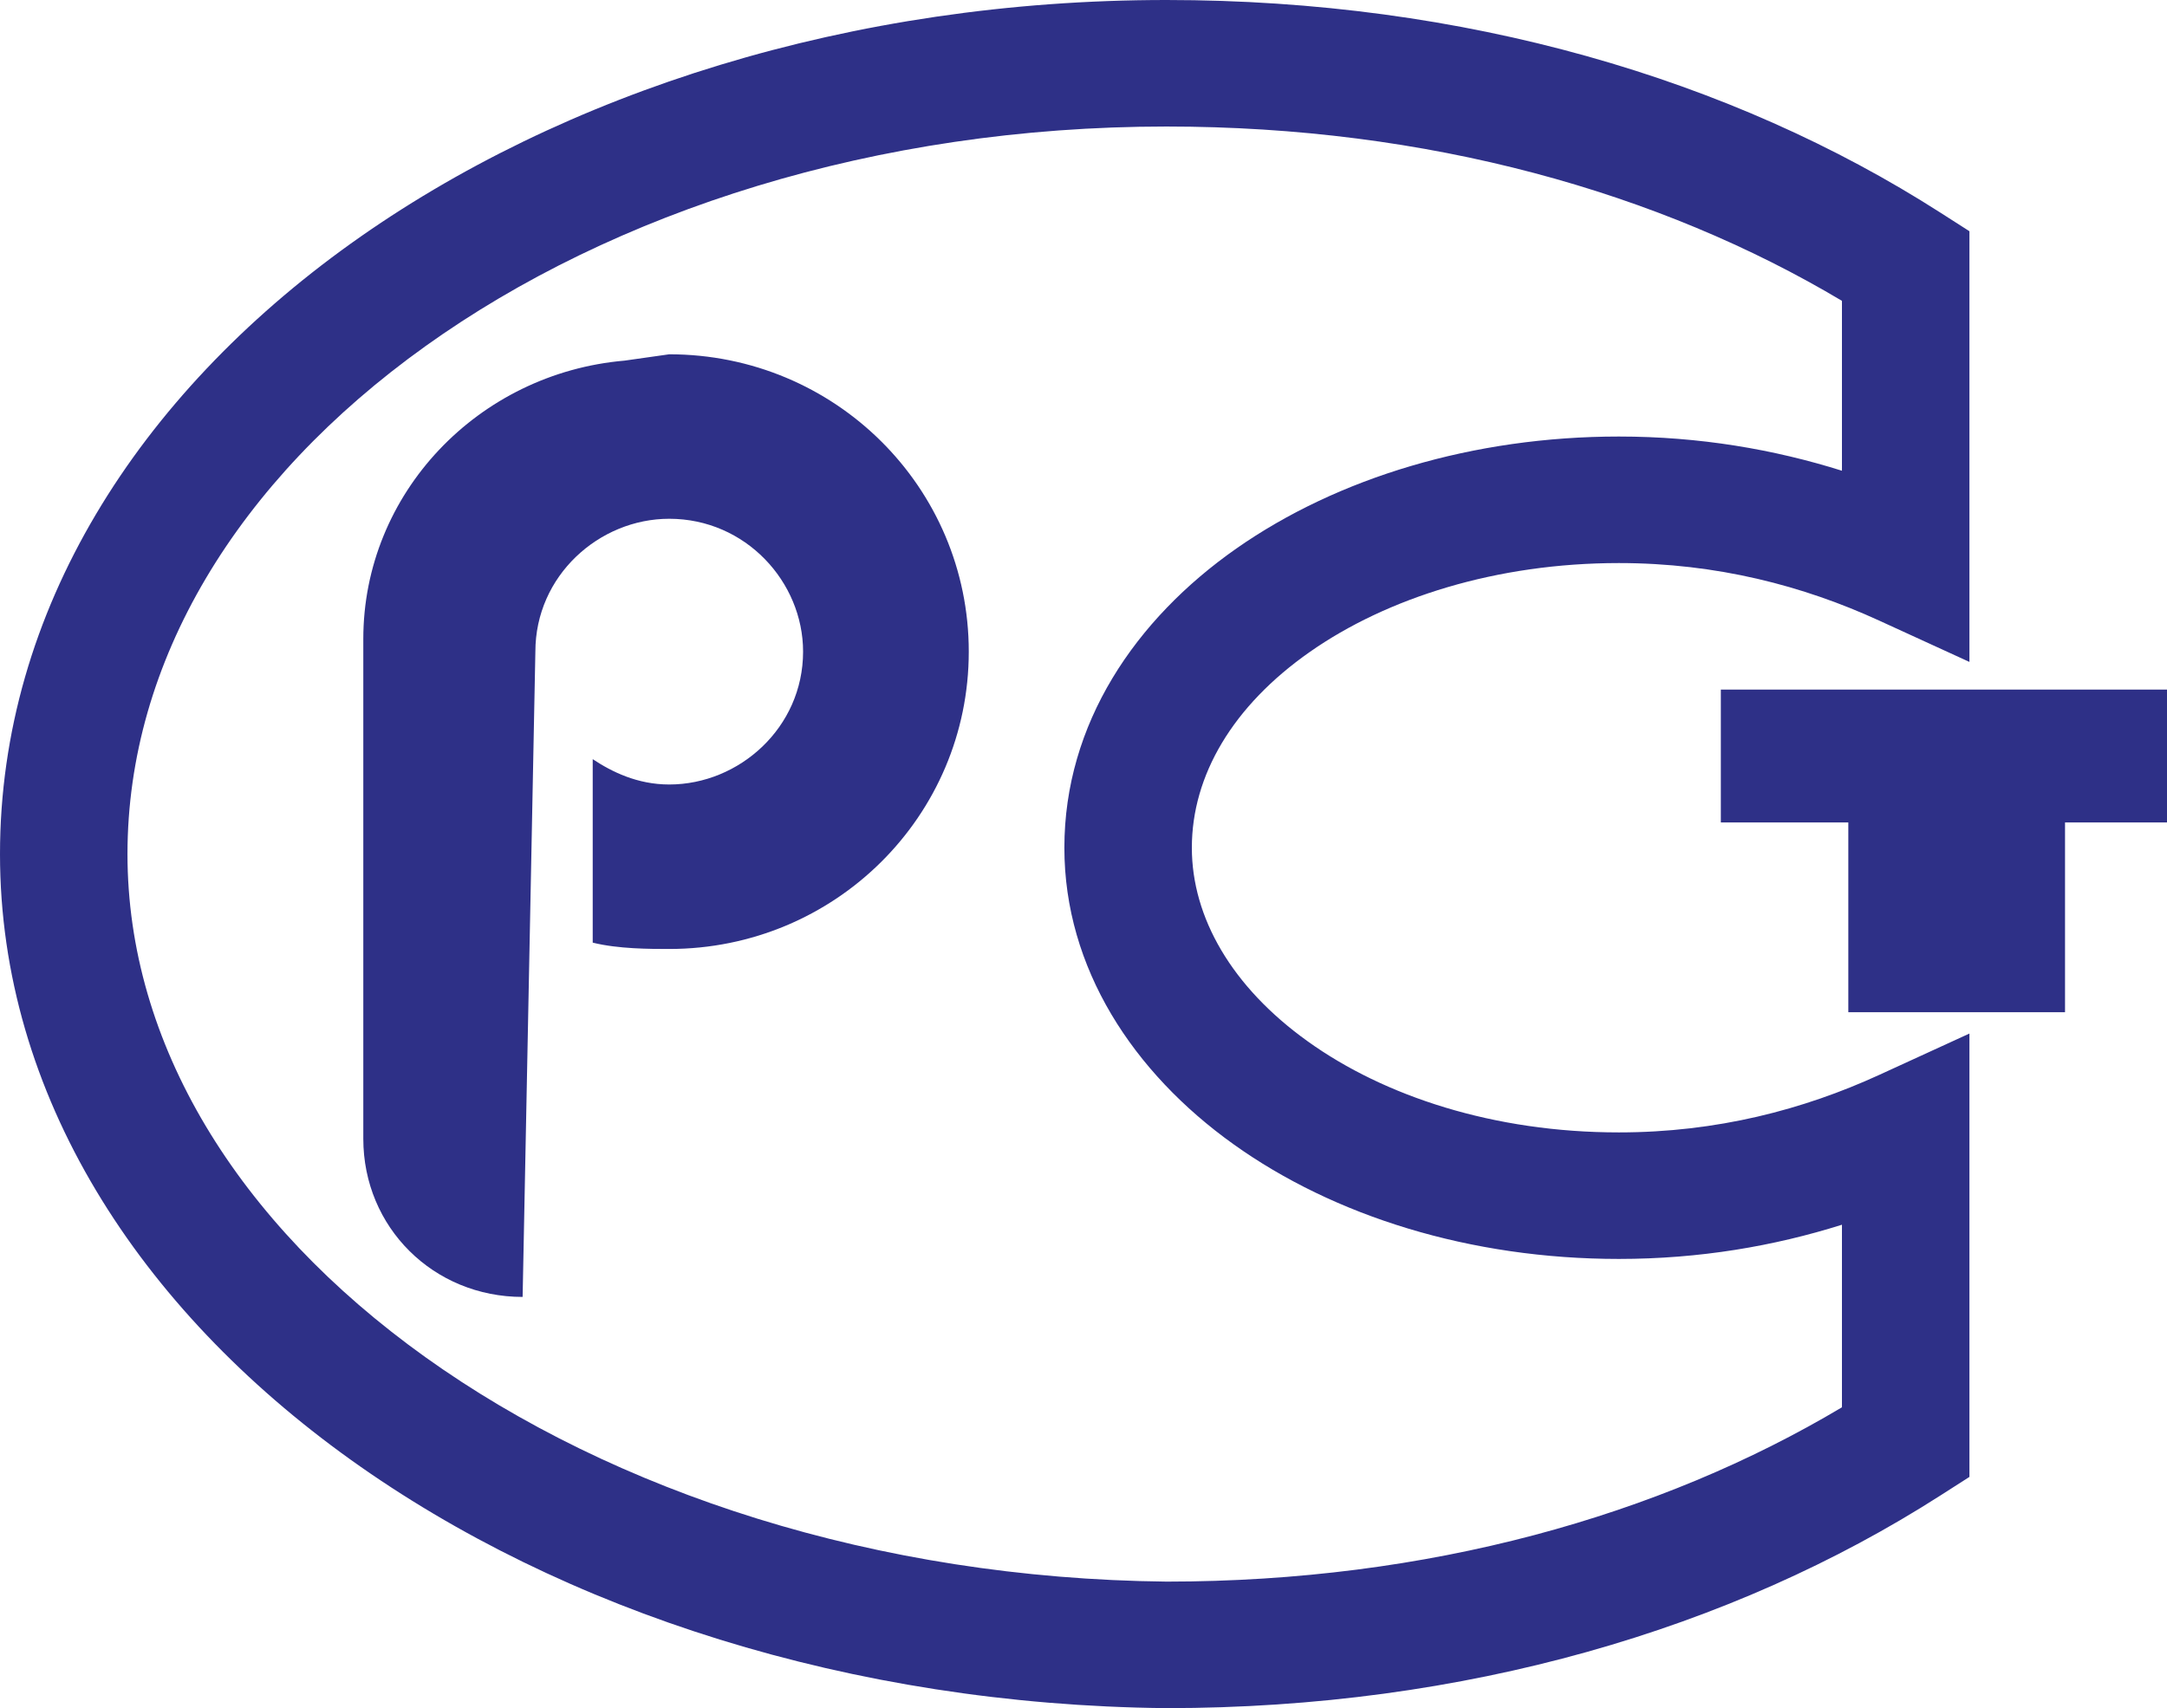
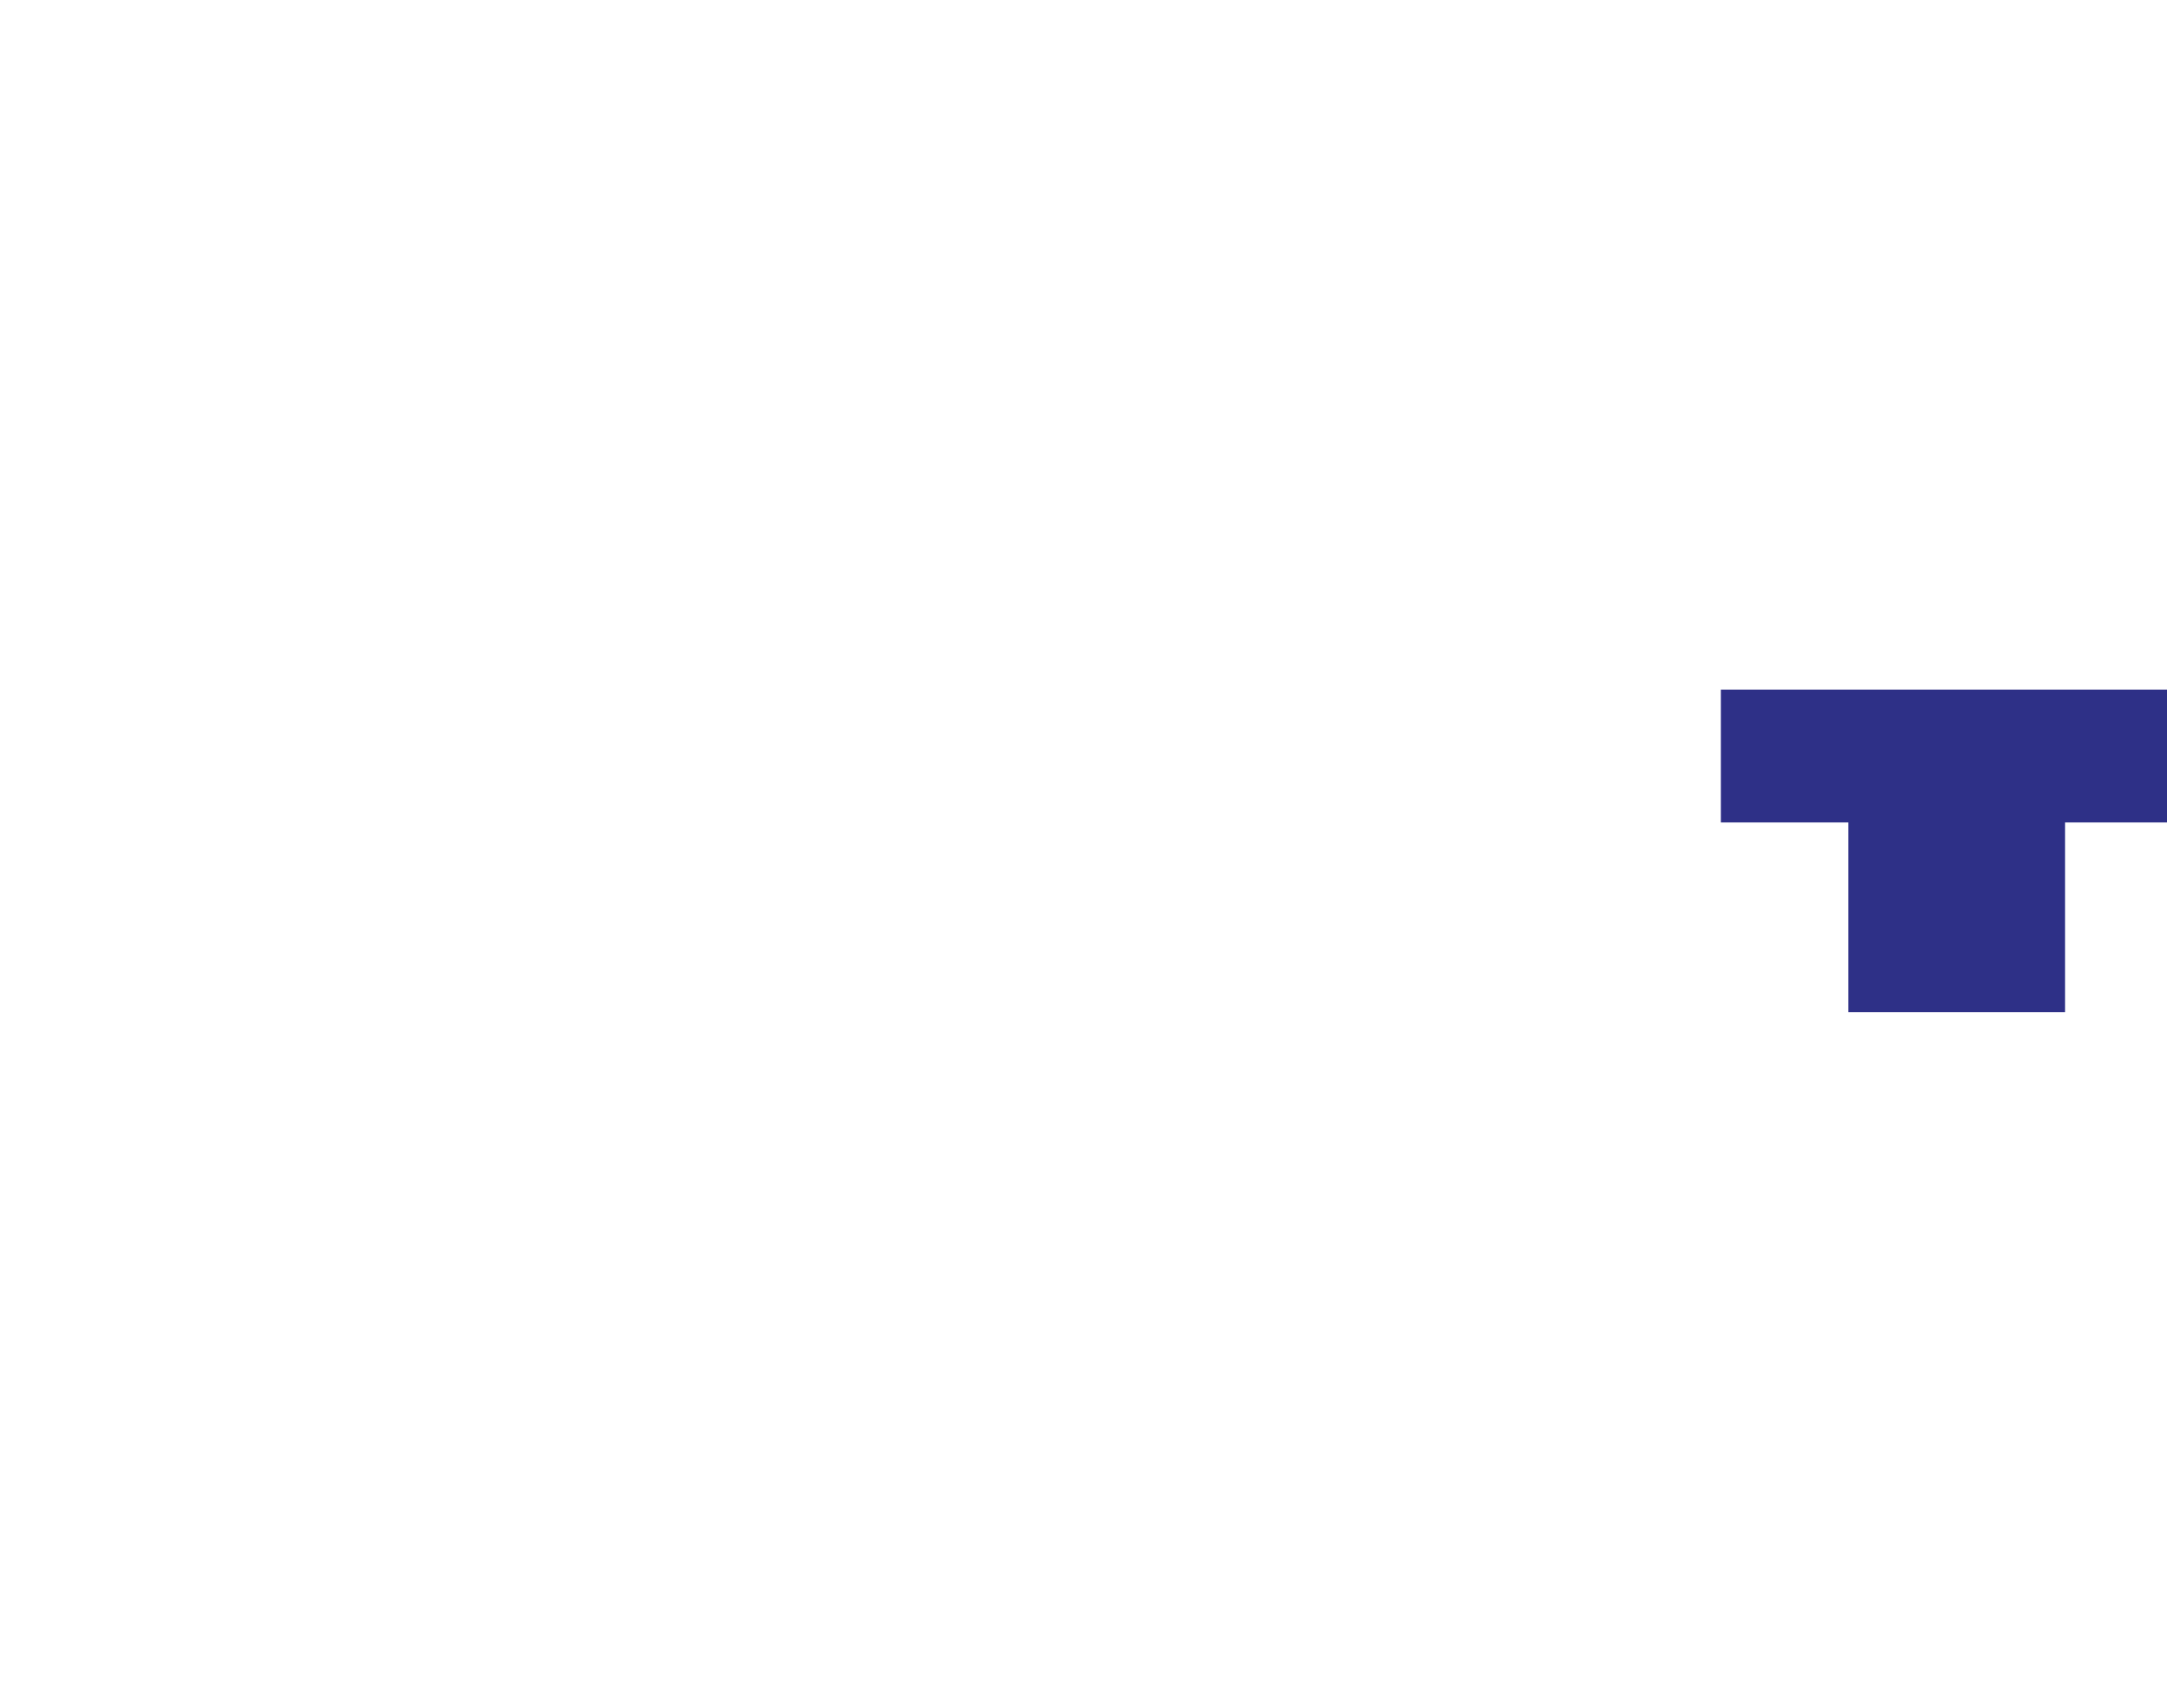
<svg xmlns="http://www.w3.org/2000/svg" width="52" height="41" viewBox="0 0 52 41" fill="none">
-   <path fill-rule="evenodd" clip-rule="evenodd" d="M10.205 8.312C5.69 11.545 3.059 15.875 3.059 20.5C3.059 25.042 5.682 29.336 10.205 32.574C14.72 35.807 21.017 37.889 27.996 37.963C34.267 37.962 39.828 36.386 44.2 33.779V29.397C42.574 29.909 40.789 30.218 38.847 30.218C35.274 30.218 32.009 29.189 29.598 27.464C27.192 25.743 25.541 23.239 25.541 20.348C25.541 17.374 27.238 14.868 29.668 13.166C32.098 11.465 35.359 10.478 38.847 10.478C40.789 10.478 42.574 10.788 44.2 11.299V7.221C39.826 4.613 34.262 3.037 27.988 3.037C21.011 3.037 14.717 5.081 10.205 8.312ZM8.416 5.848C13.501 2.208 20.436 0 27.988 0C35.14 0 41.55 1.893 46.559 5.102L47.259 5.55V15.888L45.089 14.894C43.276 14.063 41.199 13.515 38.847 13.515C35.912 13.515 33.284 14.35 31.431 15.648C29.579 16.945 28.6 18.615 28.6 20.348C28.6 22.012 29.549 23.685 31.387 25C33.22 26.313 35.843 27.181 38.847 27.181C41.199 27.181 43.276 26.633 45.089 25.803L47.259 24.808V35.45L46.559 35.898C41.55 39.107 35.14 41 27.988 41H27.972C20.425 40.921 13.496 38.675 8.416 35.038C3.342 31.405 0 26.284 0 20.5C0 14.647 3.334 9.487 8.416 5.848Z" fill="#2E3087" />
-   <path fill-rule="evenodd" clip-rule="evenodd" d="M12.541 31.13C10.4 31.13 8.718 29.459 8.718 27.333V15.337C8.718 11.844 11.471 8.959 14.988 8.656L16.059 8.504C20.035 8.504 23.247 11.693 23.247 15.641C23.247 19.589 20.035 22.778 16.059 22.778C15.6 22.778 14.835 22.778 14.223 22.626V18.222C14.682 18.526 15.294 18.83 16.059 18.83C17.741 18.83 19.271 17.463 19.271 15.641C19.271 13.97 17.894 12.452 16.059 12.452C14.377 12.452 12.847 13.819 12.847 15.641L12.541 31.13Z" fill="#2E3087" />
  <path fill-rule="evenodd" clip-rule="evenodd" d="M49.553 24.296V19.741H52V16.552H41.294V19.741H44.353V24.296H49.553Z" fill="#2E3087" />
</svg>